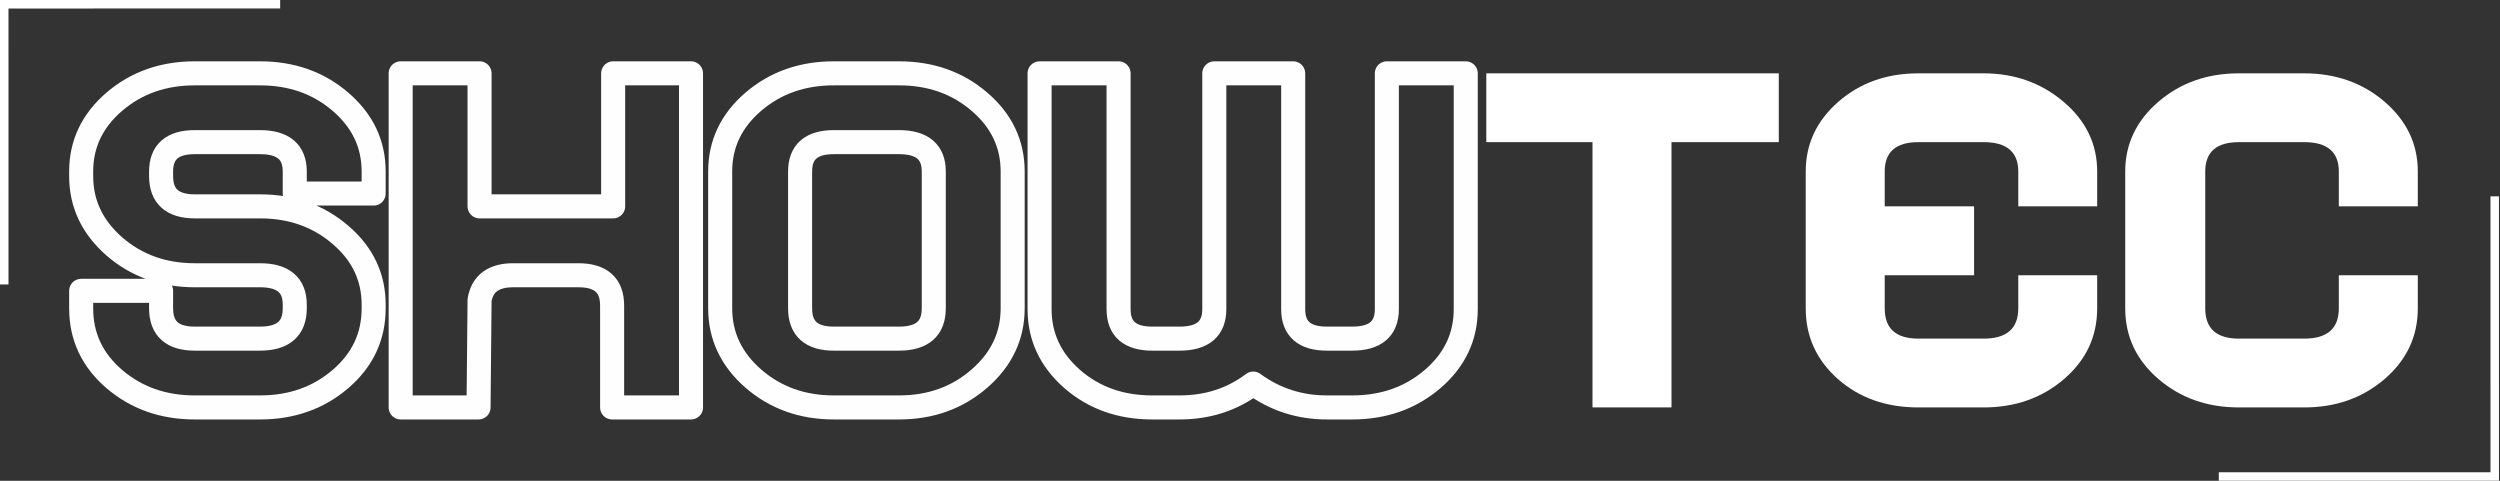
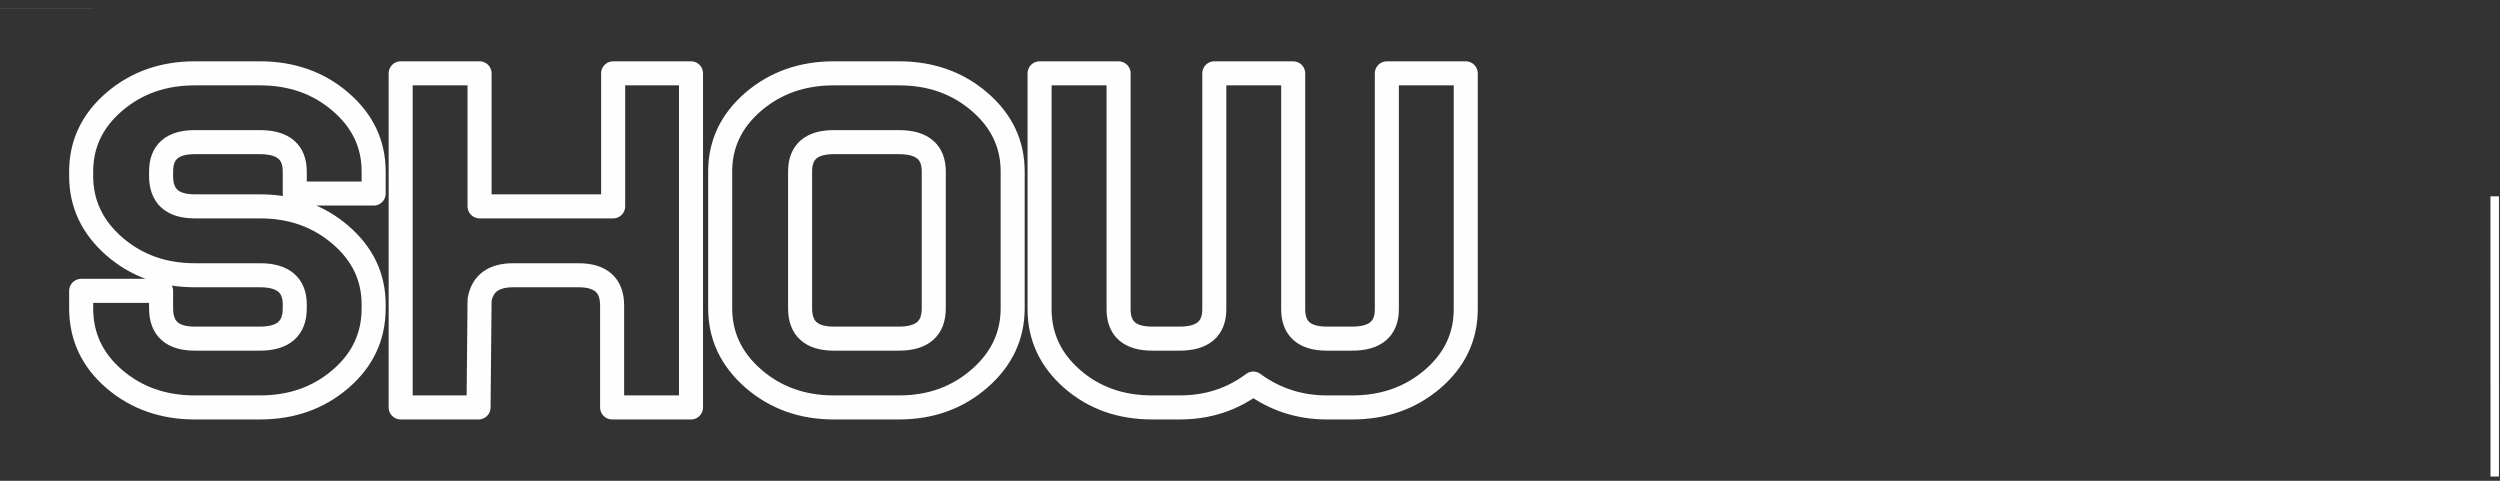
<svg xmlns="http://www.w3.org/2000/svg" width="208" height="40" viewBox="0 0 208 40" fill="none">
  <rect x="0" y="0" width="208" height="40" fill="#333333" stroke="none" />
-   <path d="M147.996 11.826H139.068V33.898H132.496V11.826H123.661V6.102H147.996V11.826ZM174.485 25.654C174.485 27.995 173.568 29.954 171.732 31.534C169.897 33.112 167.657 33.898 165.036 33.898H159.608C156.925 33.898 154.692 33.112 152.912 31.534C151.13 29.954 150.236 27.995 150.236 25.654V14.268C150.236 11.981 151.146 10.045 152.95 8.466C154.763 6.887 156.979 6.102 159.608 6.102H165.036C167.603 6.102 169.819 6.887 171.686 8.466C173.552 10.045 174.485 11.981 174.485 14.268V17.169H167.921V14.268C167.921 12.643 166.957 11.826 165.036 11.826H159.608C157.741 11.826 156.808 12.643 156.808 14.268V17.169H164.243V22.901H156.808V25.654C156.808 27.334 157.741 28.174 159.608 28.174H165.036C166.957 28.174 167.921 27.334 167.921 25.654V22.901H174.485V25.654ZM201.161 25.654C201.161 27.995 200.236 29.954 198.4 31.534C196.565 33.112 194.333 33.898 191.704 33.898H186.276C183.647 33.898 181.415 33.112 179.58 31.534C177.744 29.954 176.819 27.995 176.819 25.654V14.268C176.819 11.981 177.744 10.045 179.58 8.466C181.415 6.887 183.647 6.102 186.276 6.102H191.704C194.333 6.102 196.565 6.887 198.4 8.466C200.236 10.045 201.161 11.981 201.161 14.268V17.169H194.59V14.268C194.59 12.643 193.633 11.826 191.704 11.826H186.276C184.409 11.826 183.476 12.643 183.476 14.268V25.654C183.476 27.334 184.409 28.174 186.276 28.174H191.704C193.633 28.174 194.59 27.334 194.59 25.654V22.901H201.161V25.654Z" fill="white" />
  <path d="M31.088 25.654C31.088 27.995 30.171 29.954 28.327 31.534C26.492 33.112 24.26 33.898 21.631 33.898H16.203C13.582 33.898 11.35 33.112 9.507 31.534C7.671 29.954 6.753 27.995 6.753 25.654V24.199H13.403V25.654C13.403 27.334 14.336 28.174 16.203 28.174H21.631C23.56 28.174 24.524 27.334 24.524 25.654V25.343C24.524 23.717 23.56 22.901 21.631 22.901H16.203C13.582 22.901 11.35 22.099 9.507 20.497C7.671 18.888 6.753 16.943 6.753 14.649V14.268C6.753 11.981 7.671 10.045 9.507 8.466C11.35 6.887 13.582 6.102 16.203 6.102H21.631C24.26 6.102 26.492 6.887 28.327 8.466C30.171 10.045 31.088 11.981 31.088 14.268V16.103H24.524V14.268C24.524 12.643 23.56 11.826 21.631 11.826H16.203C14.336 11.826 13.403 12.643 13.403 14.268V14.649C13.403 16.328 14.336 17.169 16.203 17.169H21.631C24.26 17.169 26.492 17.962 28.327 19.541C30.171 21.119 31.088 23.056 31.088 25.343V25.654ZM57.492 33.898H50.928V25.421C50.928 23.741 49.995 22.901 48.129 22.901H42.7C41.067 22.901 40.133 23.585 39.9 24.961L39.815 33.898H33.336V6.102H39.9V17.169H51.014V6.102H57.492V33.898ZM84.254 25.654C84.254 27.94 83.336 29.892 81.493 31.494C79.657 33.096 77.425 33.898 74.797 33.898H69.368C66.747 33.898 64.515 33.096 62.672 31.494C60.837 29.892 59.919 27.94 59.919 25.654V14.268C59.919 11.981 60.837 10.045 62.672 8.466C64.515 6.887 66.747 6.102 69.368 6.102H74.797C77.425 6.102 79.657 6.887 81.493 8.466C83.336 10.045 84.254 11.981 84.254 14.268V25.654ZM77.69 25.654V14.268C77.69 12.643 76.726 11.826 74.797 11.826H69.368C67.502 11.826 66.568 12.643 66.568 14.268V25.654C66.568 27.334 67.502 28.174 69.368 28.174H74.797C76.726 28.174 77.69 27.334 77.69 25.654ZM121.95 25.724C121.95 28.018 121.032 29.954 119.197 31.534C117.354 33.112 115.122 33.898 112.501 33.898H110.393C108.122 33.898 106.077 33.236 104.272 31.914C102.515 33.236 100.477 33.898 98.144 33.898H95.865C93.237 33.898 91.02 33.112 89.208 31.534C87.404 29.954 86.493 28.018 86.493 25.724V6.102H93.066V25.724C93.066 27.357 93.999 28.174 95.865 28.174H98.144C100.065 28.174 101.03 27.357 101.03 25.724V6.102H107.593V25.724C107.593 27.357 108.527 28.174 110.393 28.174H112.501C114.422 28.174 115.386 27.357 115.386 25.724V6.102H121.95V25.724V25.724Z" stroke="#FEFEFE" stroke-width="2" stroke-miterlimit="10" stroke-linecap="round" stroke-linejoin="round" />
-   <path d="M23.309 0.706L0 0.708V0.001L23.309 0V0.706Z" fill="white" />
-   <path d="M0.001 23.665L0 0.355H0.706L0.708 23.665H0.001Z" fill="white" />
-   <path d="M184.605 39.293L207.914 39.291V39.997L184.605 39.999V39.293Z" fill="white" />
+   <path d="M23.309 0.706L0 0.708V0.001V0.706Z" fill="white" />
  <path d="M207.913 16.336L207.914 39.645H207.208L207.207 16.336H207.913Z" fill="white" />
</svg>